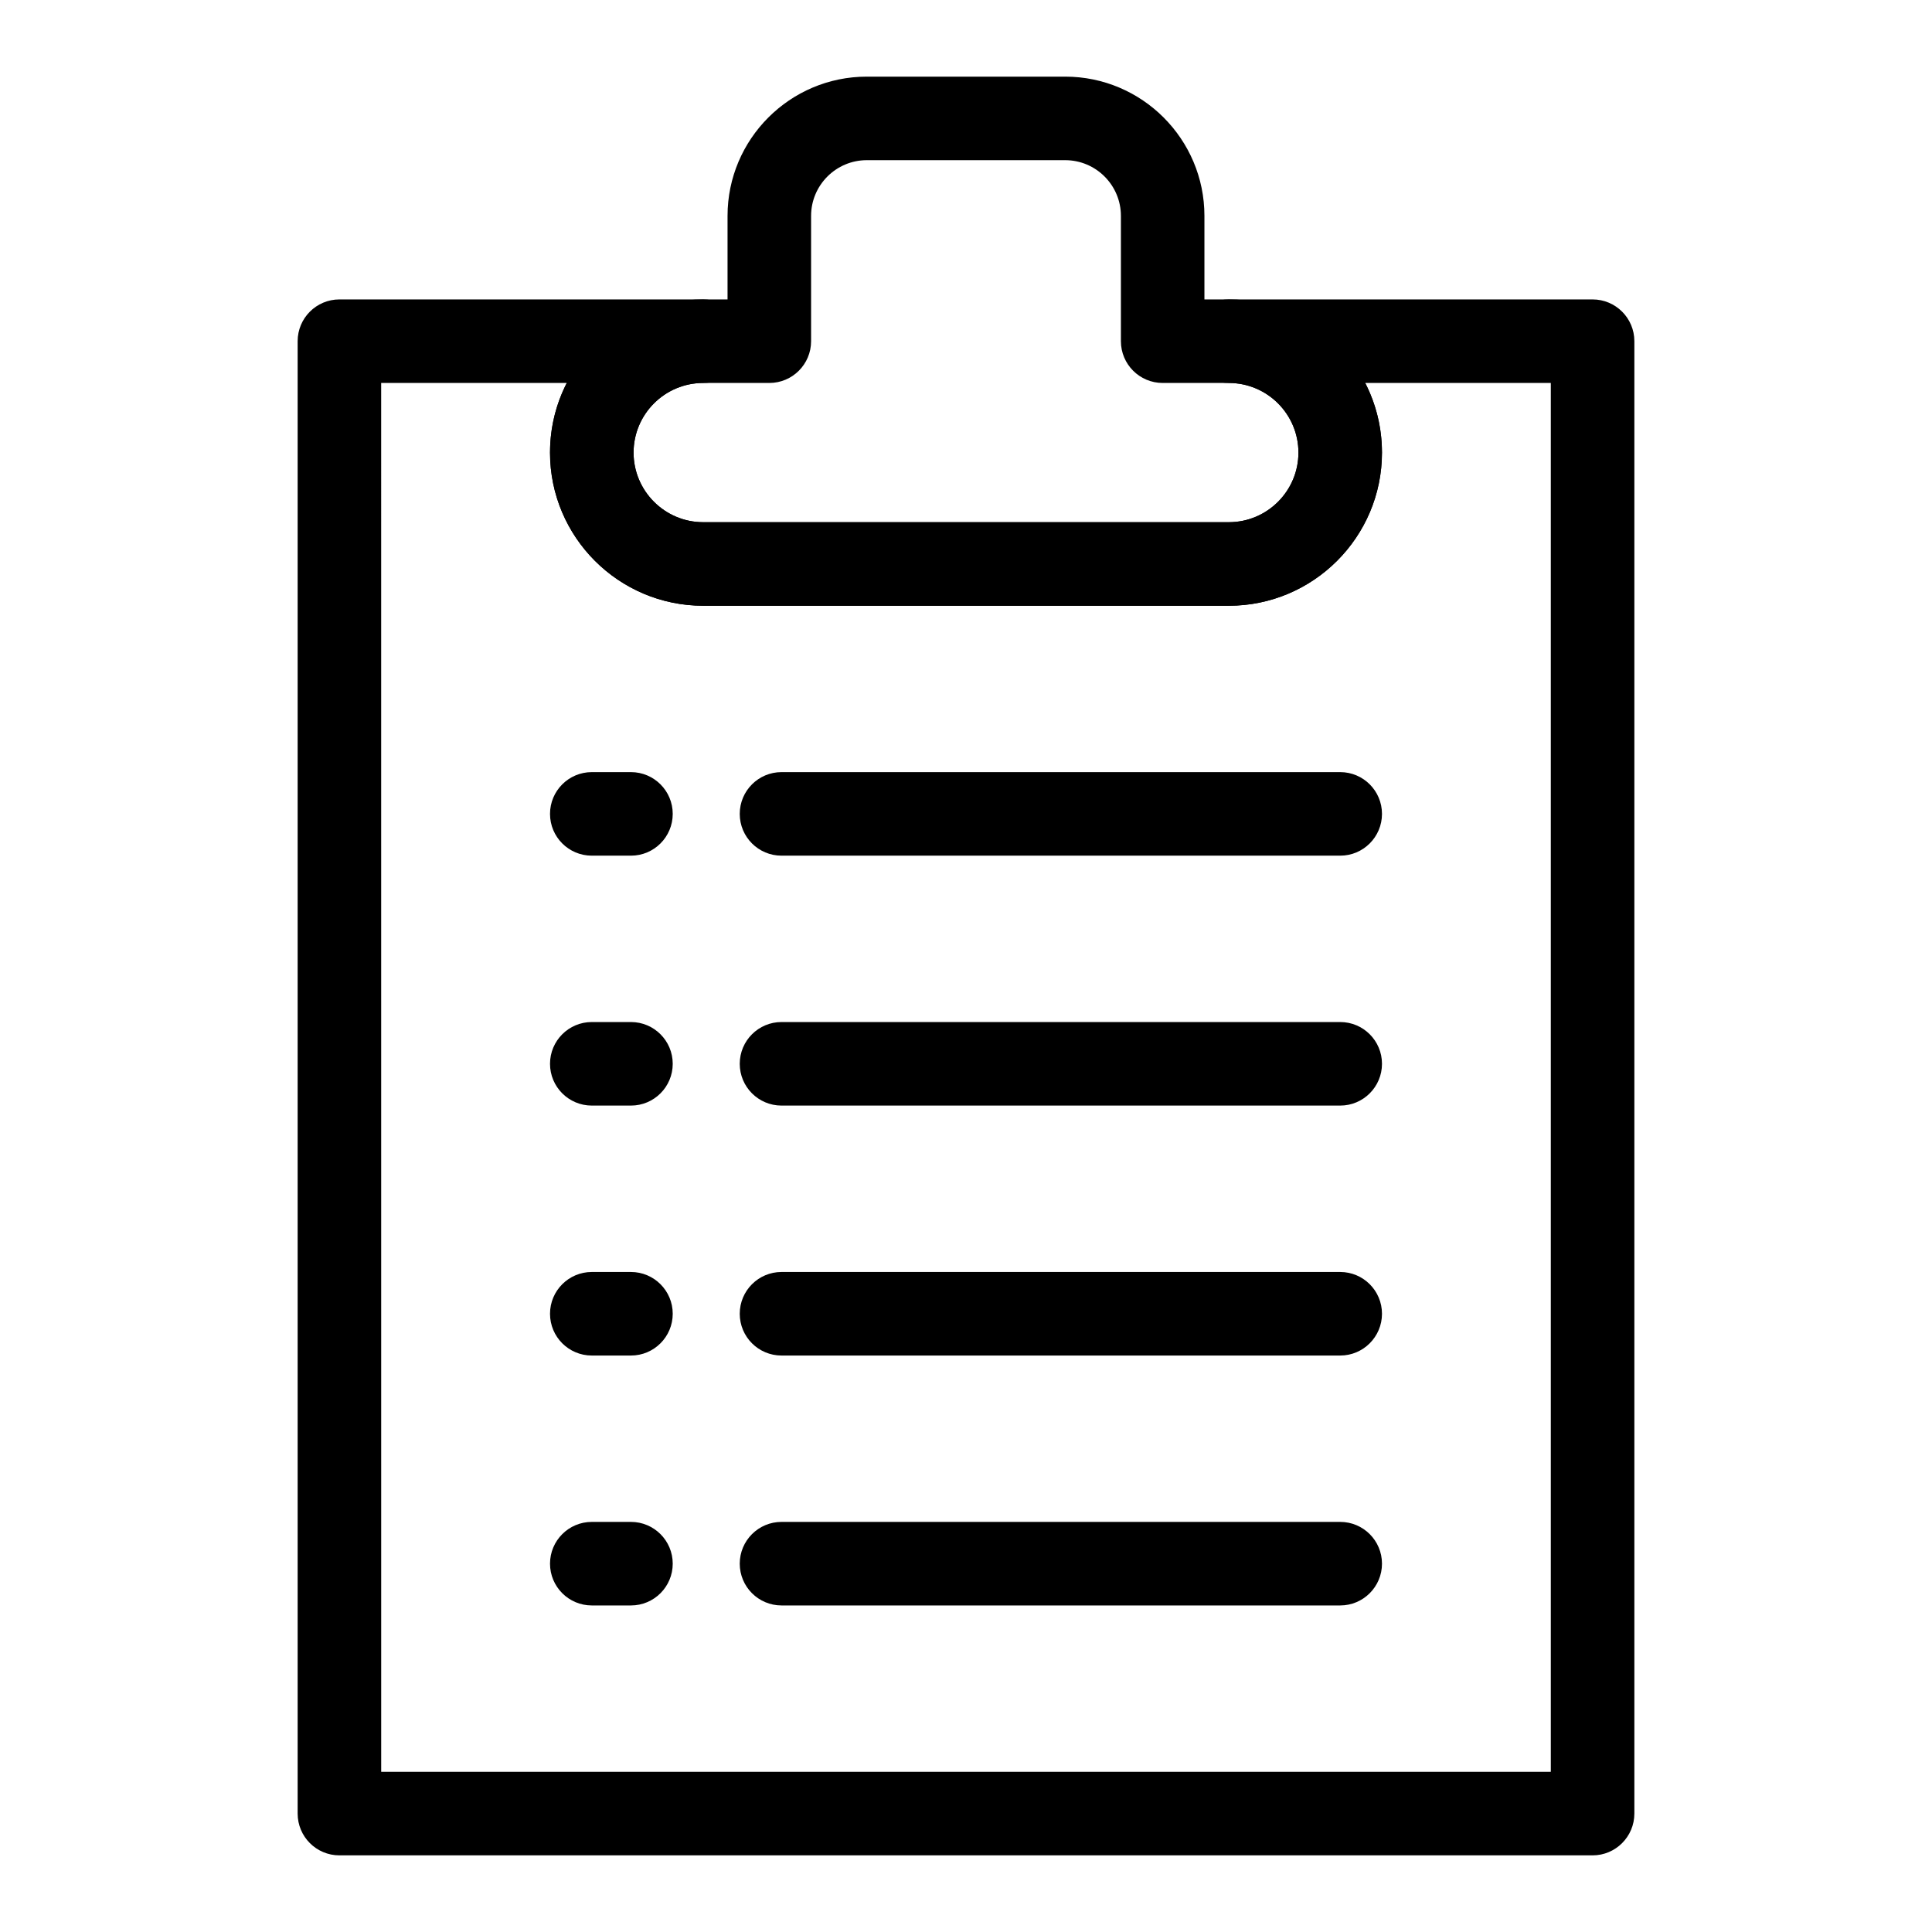
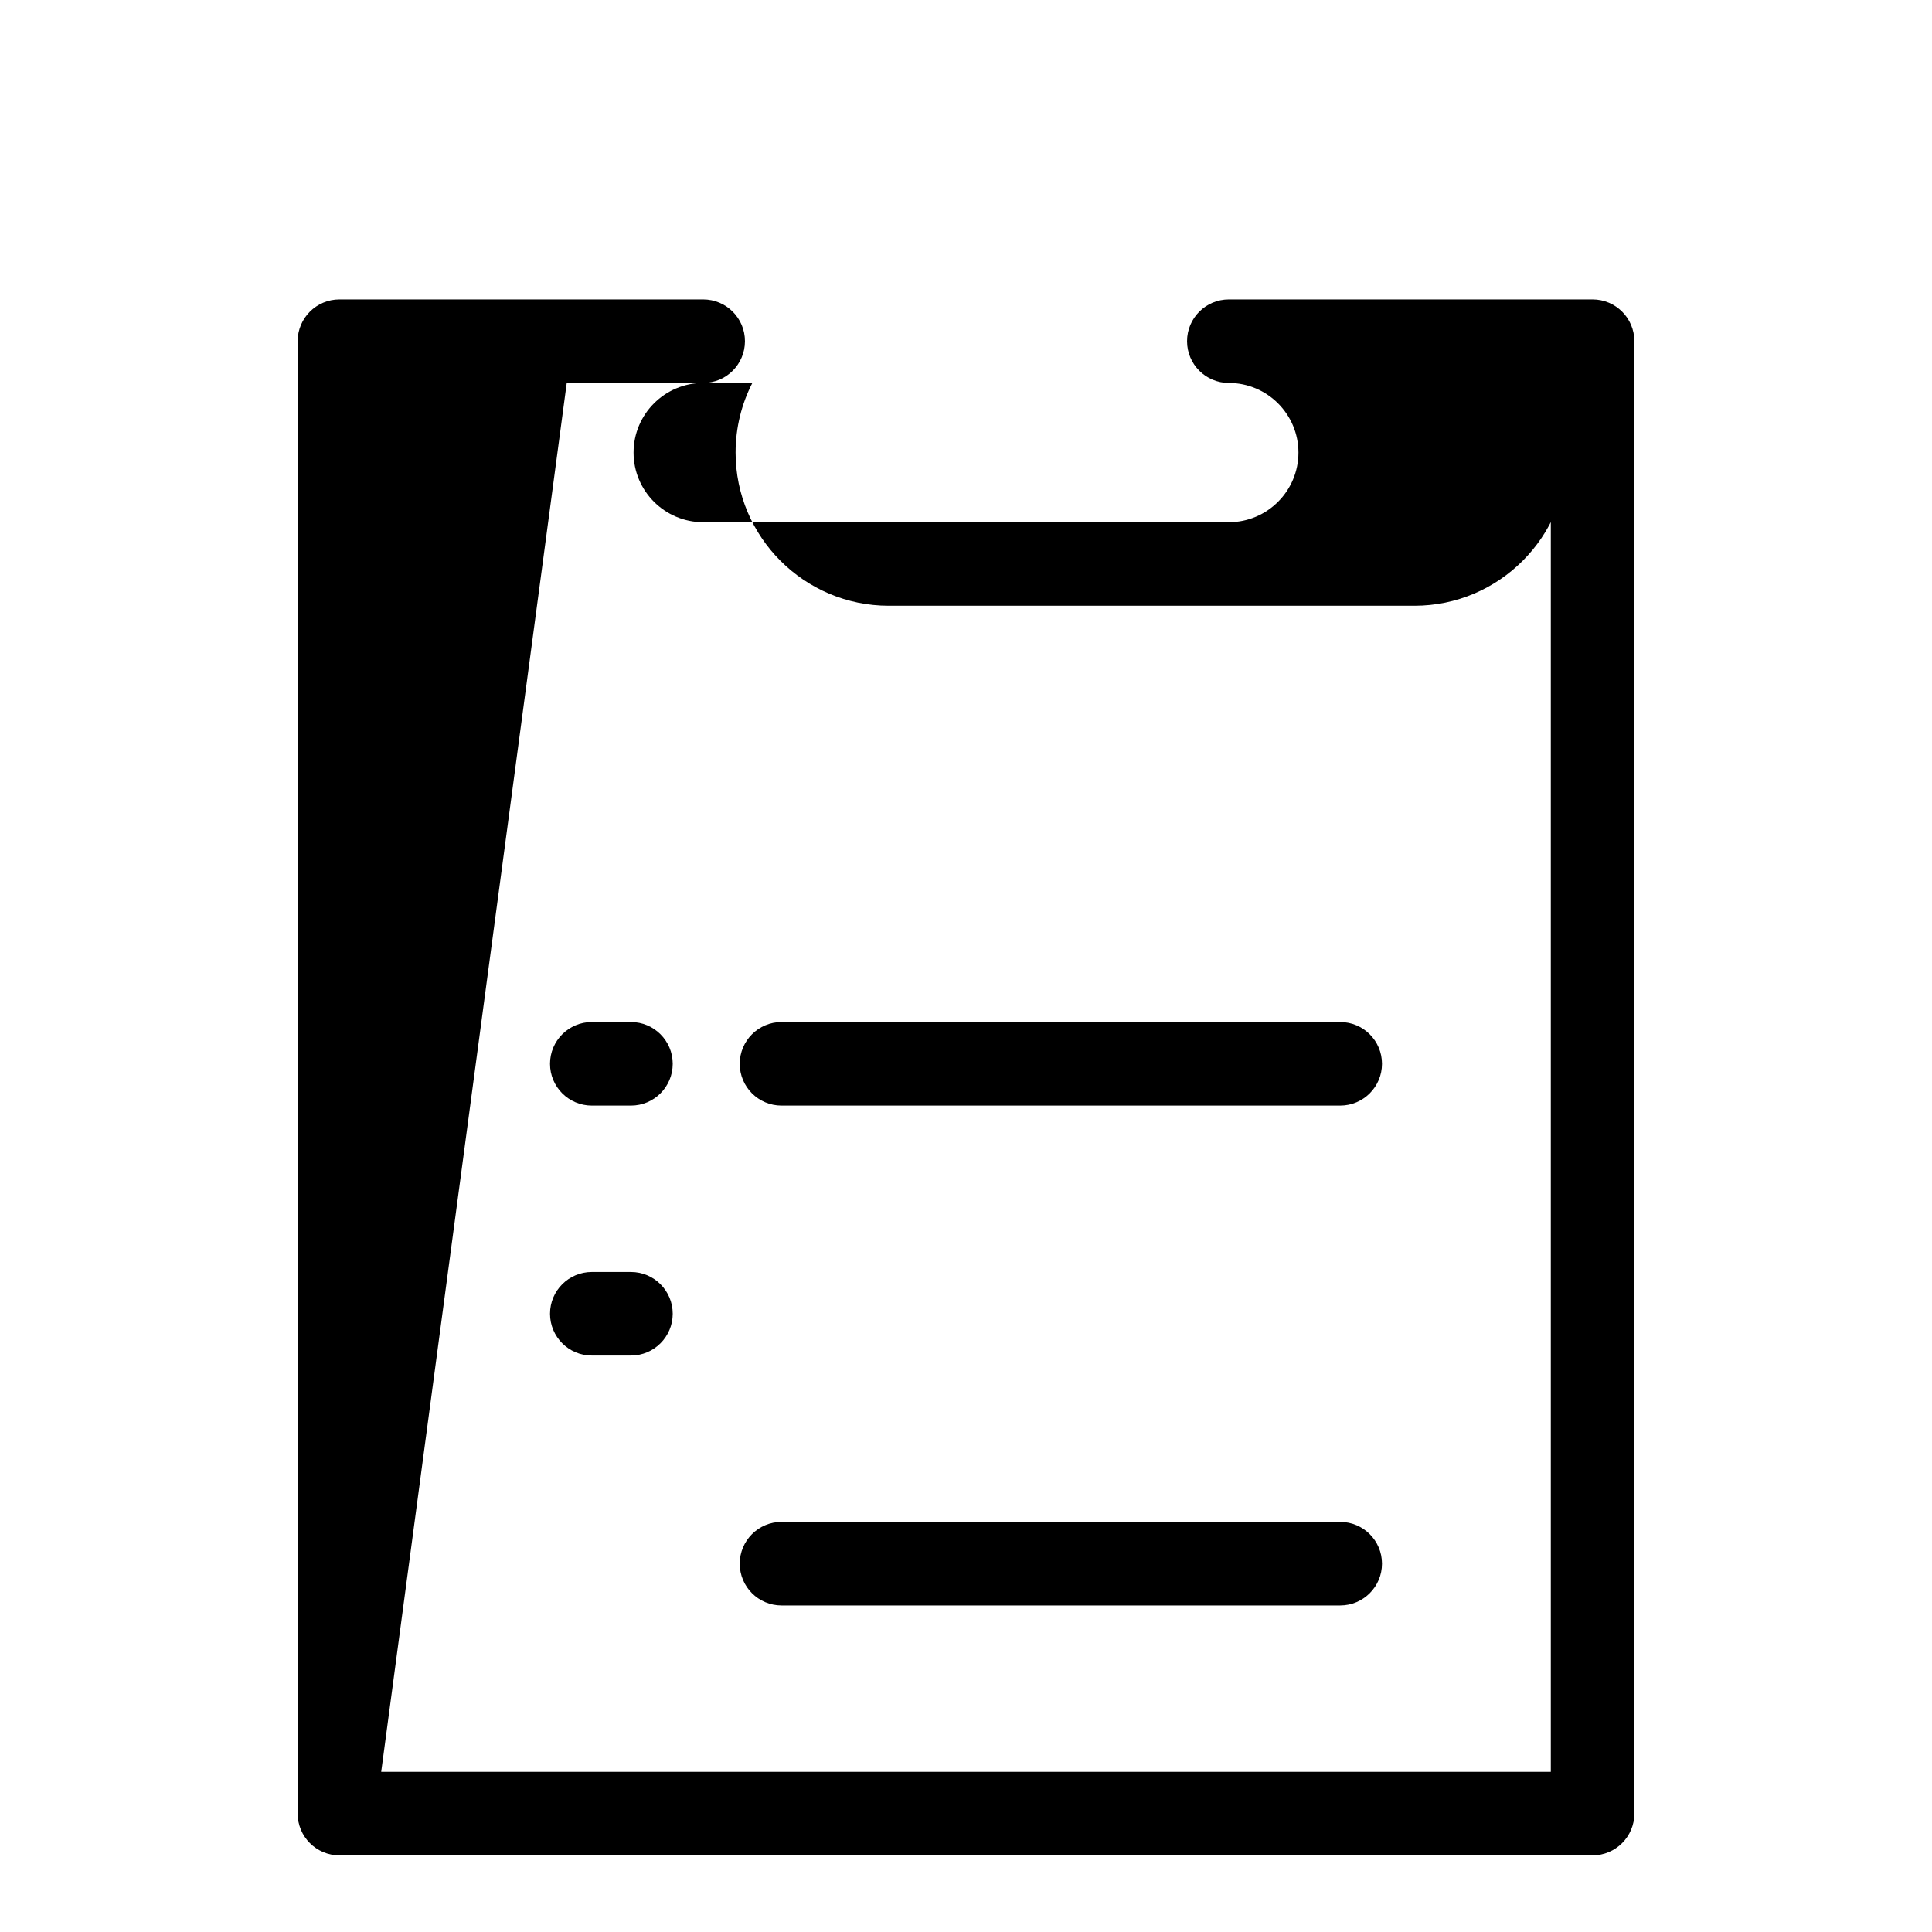
<svg xmlns="http://www.w3.org/2000/svg" fill="#000000" width="800px" height="800px" version="1.1" viewBox="144 144 512 512">
  <g>
-     <path d="m566.05 635.69h-332.1c-6.113 0-11.07-4.957-11.07-11.07v-390.2c0-6.113 4.957-11.07 11.07-11.07h96.402c6.113 0 11.07 4.957 11.07 11.07s-4.957 11.07-11.07 11.07c-10.176 0-18.449 8.273-18.449 18.449s8.273 18.449 18.449 18.449h139.3c10.176 0 18.449-8.273 18.449-18.449s-8.273-18.449-18.449-18.449c-6.113 0-11.07-4.957-11.07-11.07s4.957-11.07 11.07-11.07h96.402c6.113 0 11.07 4.957 11.07 11.07v390.2c-0.004 6.109-4.961 11.07-11.07 11.07zm-321.03-22.141h309.96v-368.06h-49.18c2.84 5.535 4.441 11.812 4.441 18.449 0 22.379-18.203 40.59-40.59 40.59h-139.3c-22.387 0-40.59-18.211-40.59-40.59 0-6.637 1.602-12.914 4.441-18.449h-49.188z" />
-     <path d="m469.65 304.53h-139.3c-22.387 0-40.59-18.203-40.59-40.59s18.203-40.59 40.59-40.59h6.457v-22.141c0-20.344 16.555-36.898 36.898-36.898h52.582c20.344 0 36.898 16.555 36.898 36.898v22.141h6.457c22.387 0 40.59 18.203 40.59 40.59 0.004 22.383-18.203 40.59-40.586 40.59zm-139.3-59.039c-10.176 0-18.449 8.273-18.449 18.449s8.273 18.449 18.449 18.449h139.3c10.176 0 18.449-8.273 18.449-18.449s-8.273-18.449-18.449-18.449h-17.527c-6.113 0-11.07-4.957-11.07-11.07v-33.211c0-8.137-6.625-14.762-14.762-14.762h-52.582c-8.137 0-14.762 6.625-14.762 14.762v33.211c0 6.113-4.957 11.07-11.07 11.07z" />
-     <path d="m499.17 370.76h-148.06c-6.113 0-11.07-4.957-11.07-11.07s4.957-11.07 11.07-11.07h148.06c6.113 0 11.07 4.957 11.07 11.07s-4.961 11.07-11.07 11.07z" />
+     <path d="m566.05 635.69h-332.1c-6.113 0-11.07-4.957-11.07-11.07v-390.2c0-6.113 4.957-11.07 11.07-11.07h96.402c6.113 0 11.07 4.957 11.07 11.07s-4.957 11.07-11.07 11.07c-10.176 0-18.449 8.273-18.449 18.449s8.273 18.449 18.449 18.449h139.3c10.176 0 18.449-8.273 18.449-18.449s-8.273-18.449-18.449-18.449c-6.113 0-11.07-4.957-11.07-11.07s4.957-11.07 11.07-11.07h96.402c6.113 0 11.07 4.957 11.07 11.07v390.2c-0.004 6.109-4.961 11.07-11.07 11.07zm-321.03-22.141h309.96v-368.06c2.84 5.535 4.441 11.812 4.441 18.449 0 22.379-18.203 40.59-40.59 40.59h-139.3c-22.387 0-40.59-18.211-40.59-40.59 0-6.637 1.602-12.914 4.441-18.449h-49.188z" />
    <path d="m499.17 436.99h-148.06c-6.113 0-11.07-4.957-11.07-11.07s4.957-11.07 11.07-11.07h148.06c6.113 0 11.07 4.957 11.07 11.07s-4.961 11.07-11.07 11.07z" />
-     <path d="m499.17 503.23h-148.06c-6.113 0-11.07-4.957-11.07-11.07s4.957-11.07 11.07-11.07h148.06c6.113 0 11.07 4.957 11.07 11.07 0 6.109-4.961 11.07-11.07 11.07z" />
    <path d="m499.17 569.46h-148.06c-6.113 0-11.07-4.957-11.07-11.07s4.957-11.07 11.07-11.07h148.06c6.113 0 11.07 4.957 11.07 11.07s-4.961 11.07-11.07 11.07z" />
-     <path d="m311.21 370.76h-10.379c-6.113 0-11.07-4.957-11.07-11.07s4.957-11.07 11.07-11.07h10.379c6.113 0 11.07 4.957 11.07 11.07s-4.957 11.07-11.07 11.07z" />
    <path d="m311.21 436.99h-10.379c-6.113 0-11.07-4.957-11.07-11.07s4.957-11.07 11.07-11.07h10.379c6.113 0 11.07 4.957 11.07 11.07s-4.957 11.07-11.07 11.07z" />
    <path d="m311.21 503.23h-10.379c-6.113 0-11.07-4.957-11.07-11.07s4.957-11.07 11.07-11.07h10.379c6.113 0 11.07 4.957 11.07 11.07 0 6.109-4.957 11.07-11.07 11.07z" />
-     <path d="m311.21 569.46h-10.379c-6.113 0-11.07-4.957-11.07-11.07s4.957-11.07 11.07-11.07h10.379c6.113 0 11.07 4.957 11.07 11.07s-4.957 11.07-11.07 11.07z" />
  </g>
</svg>